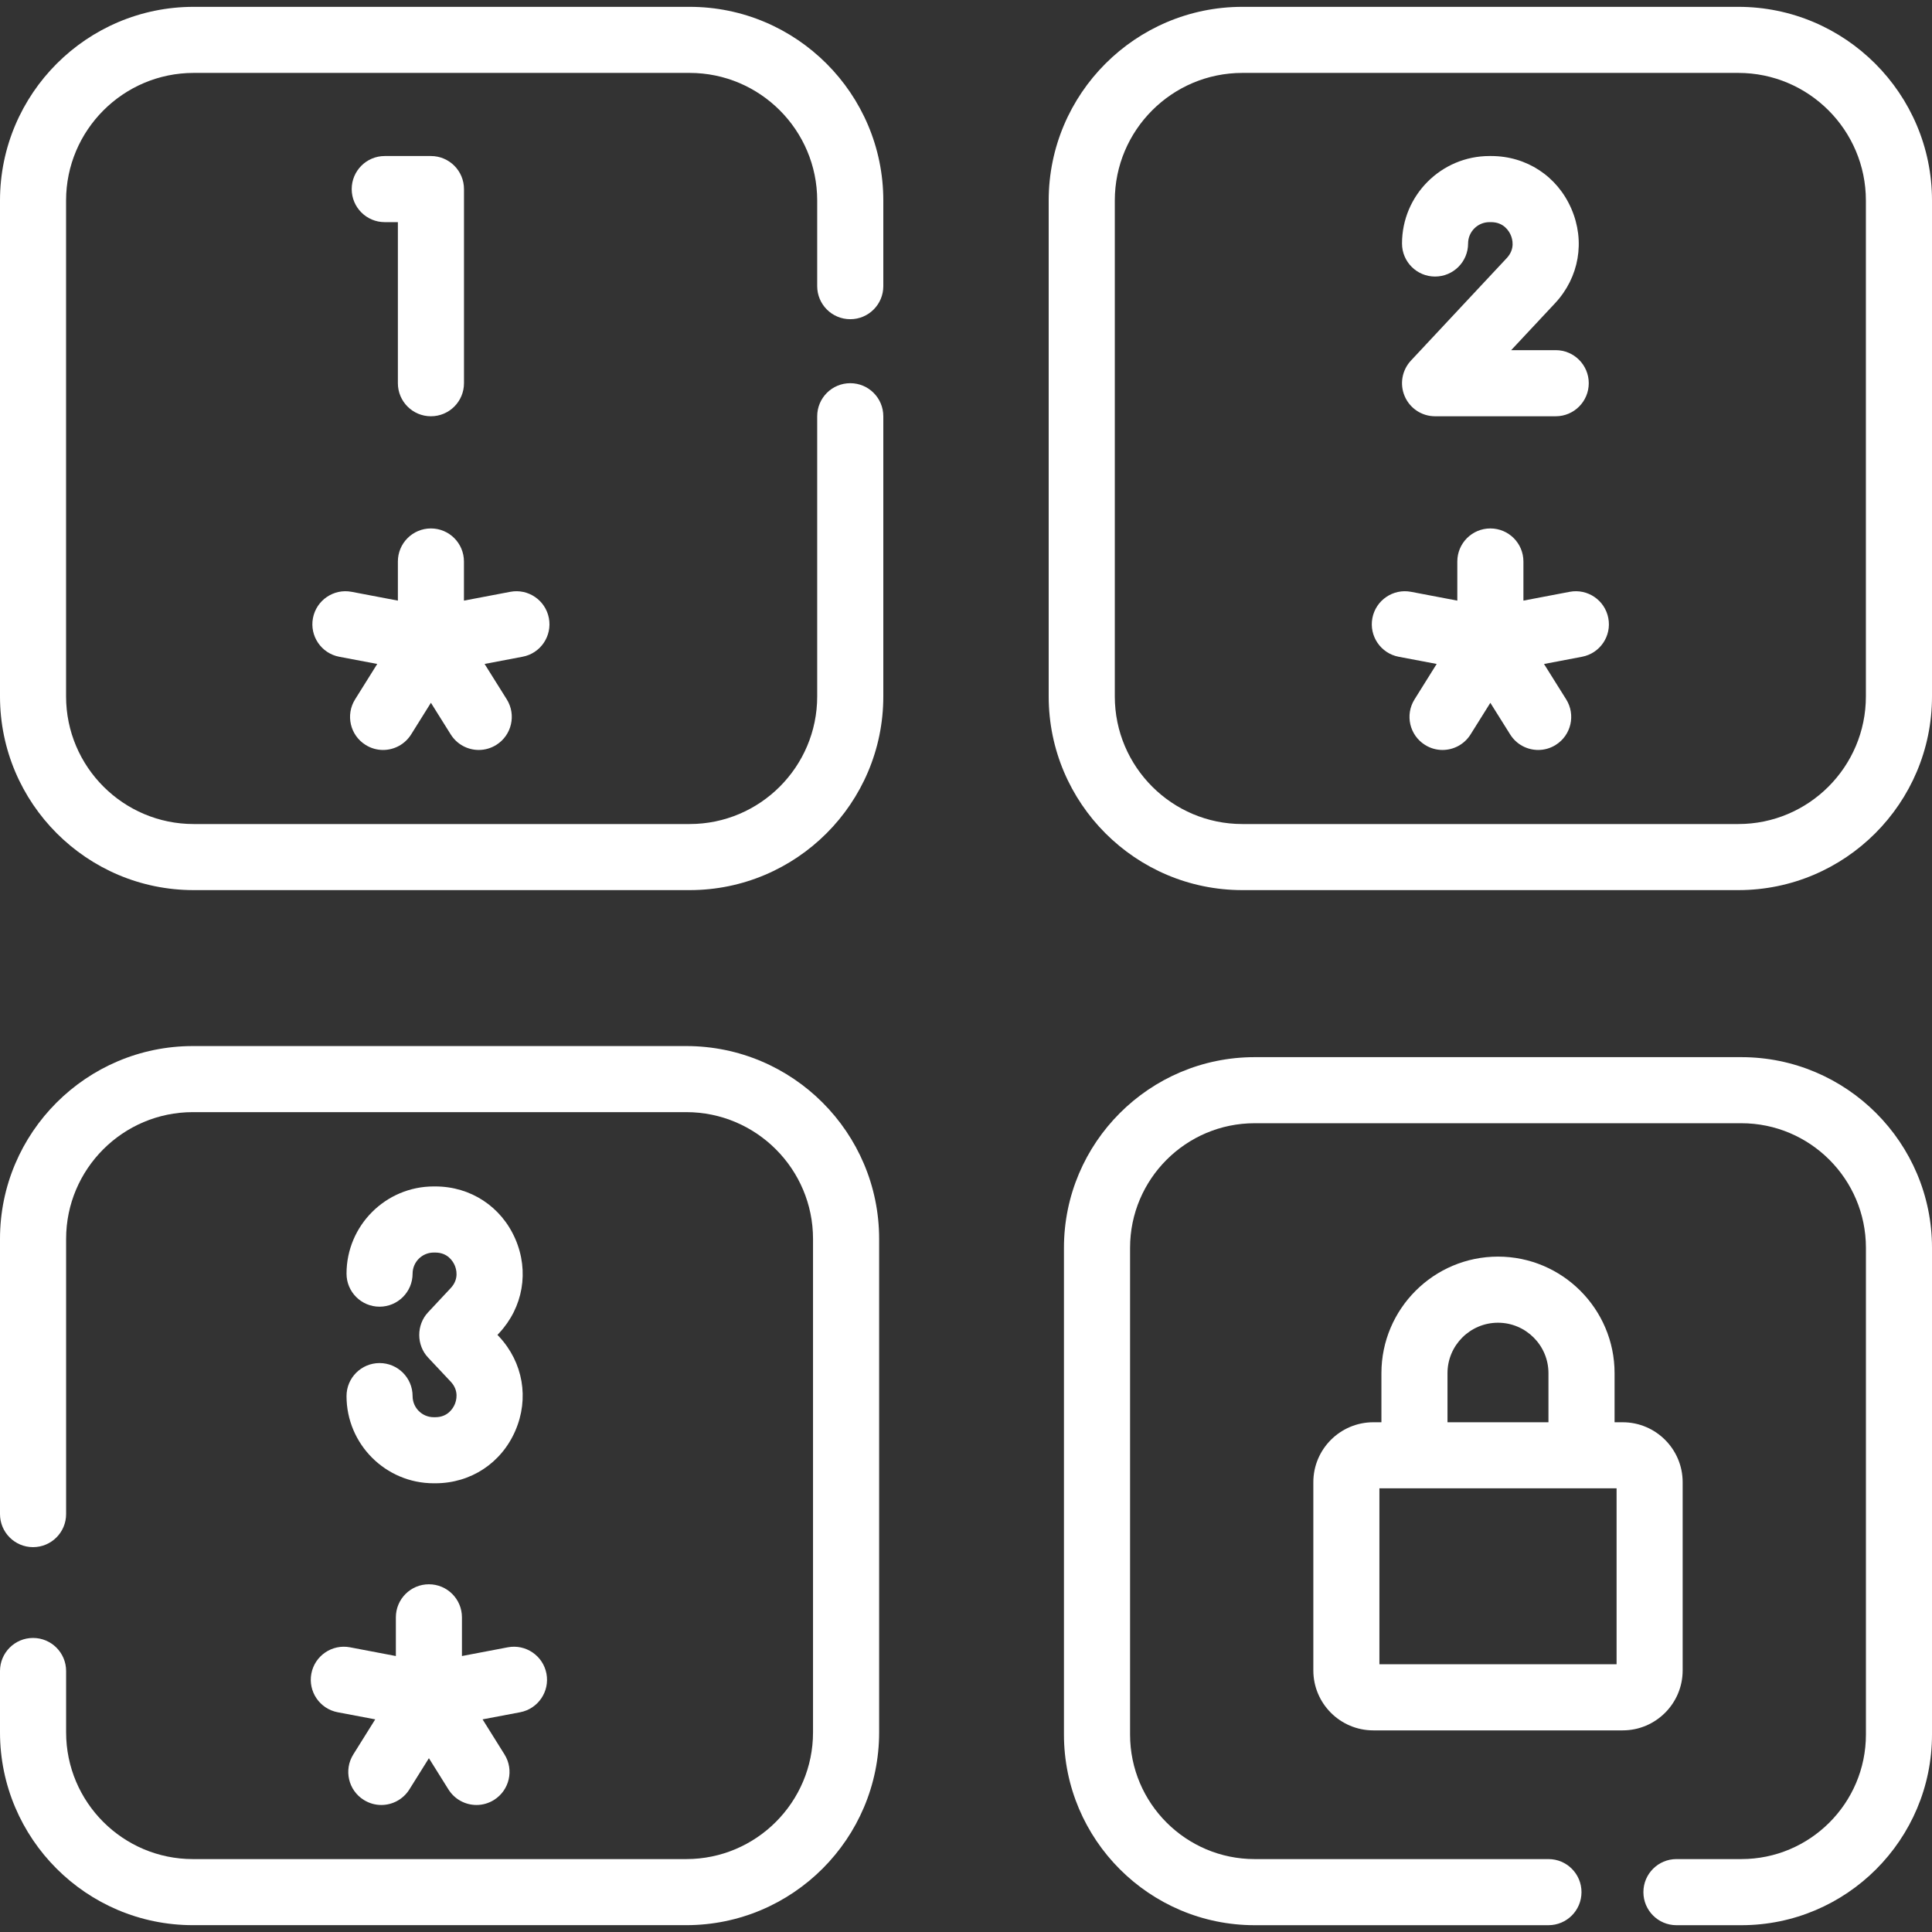
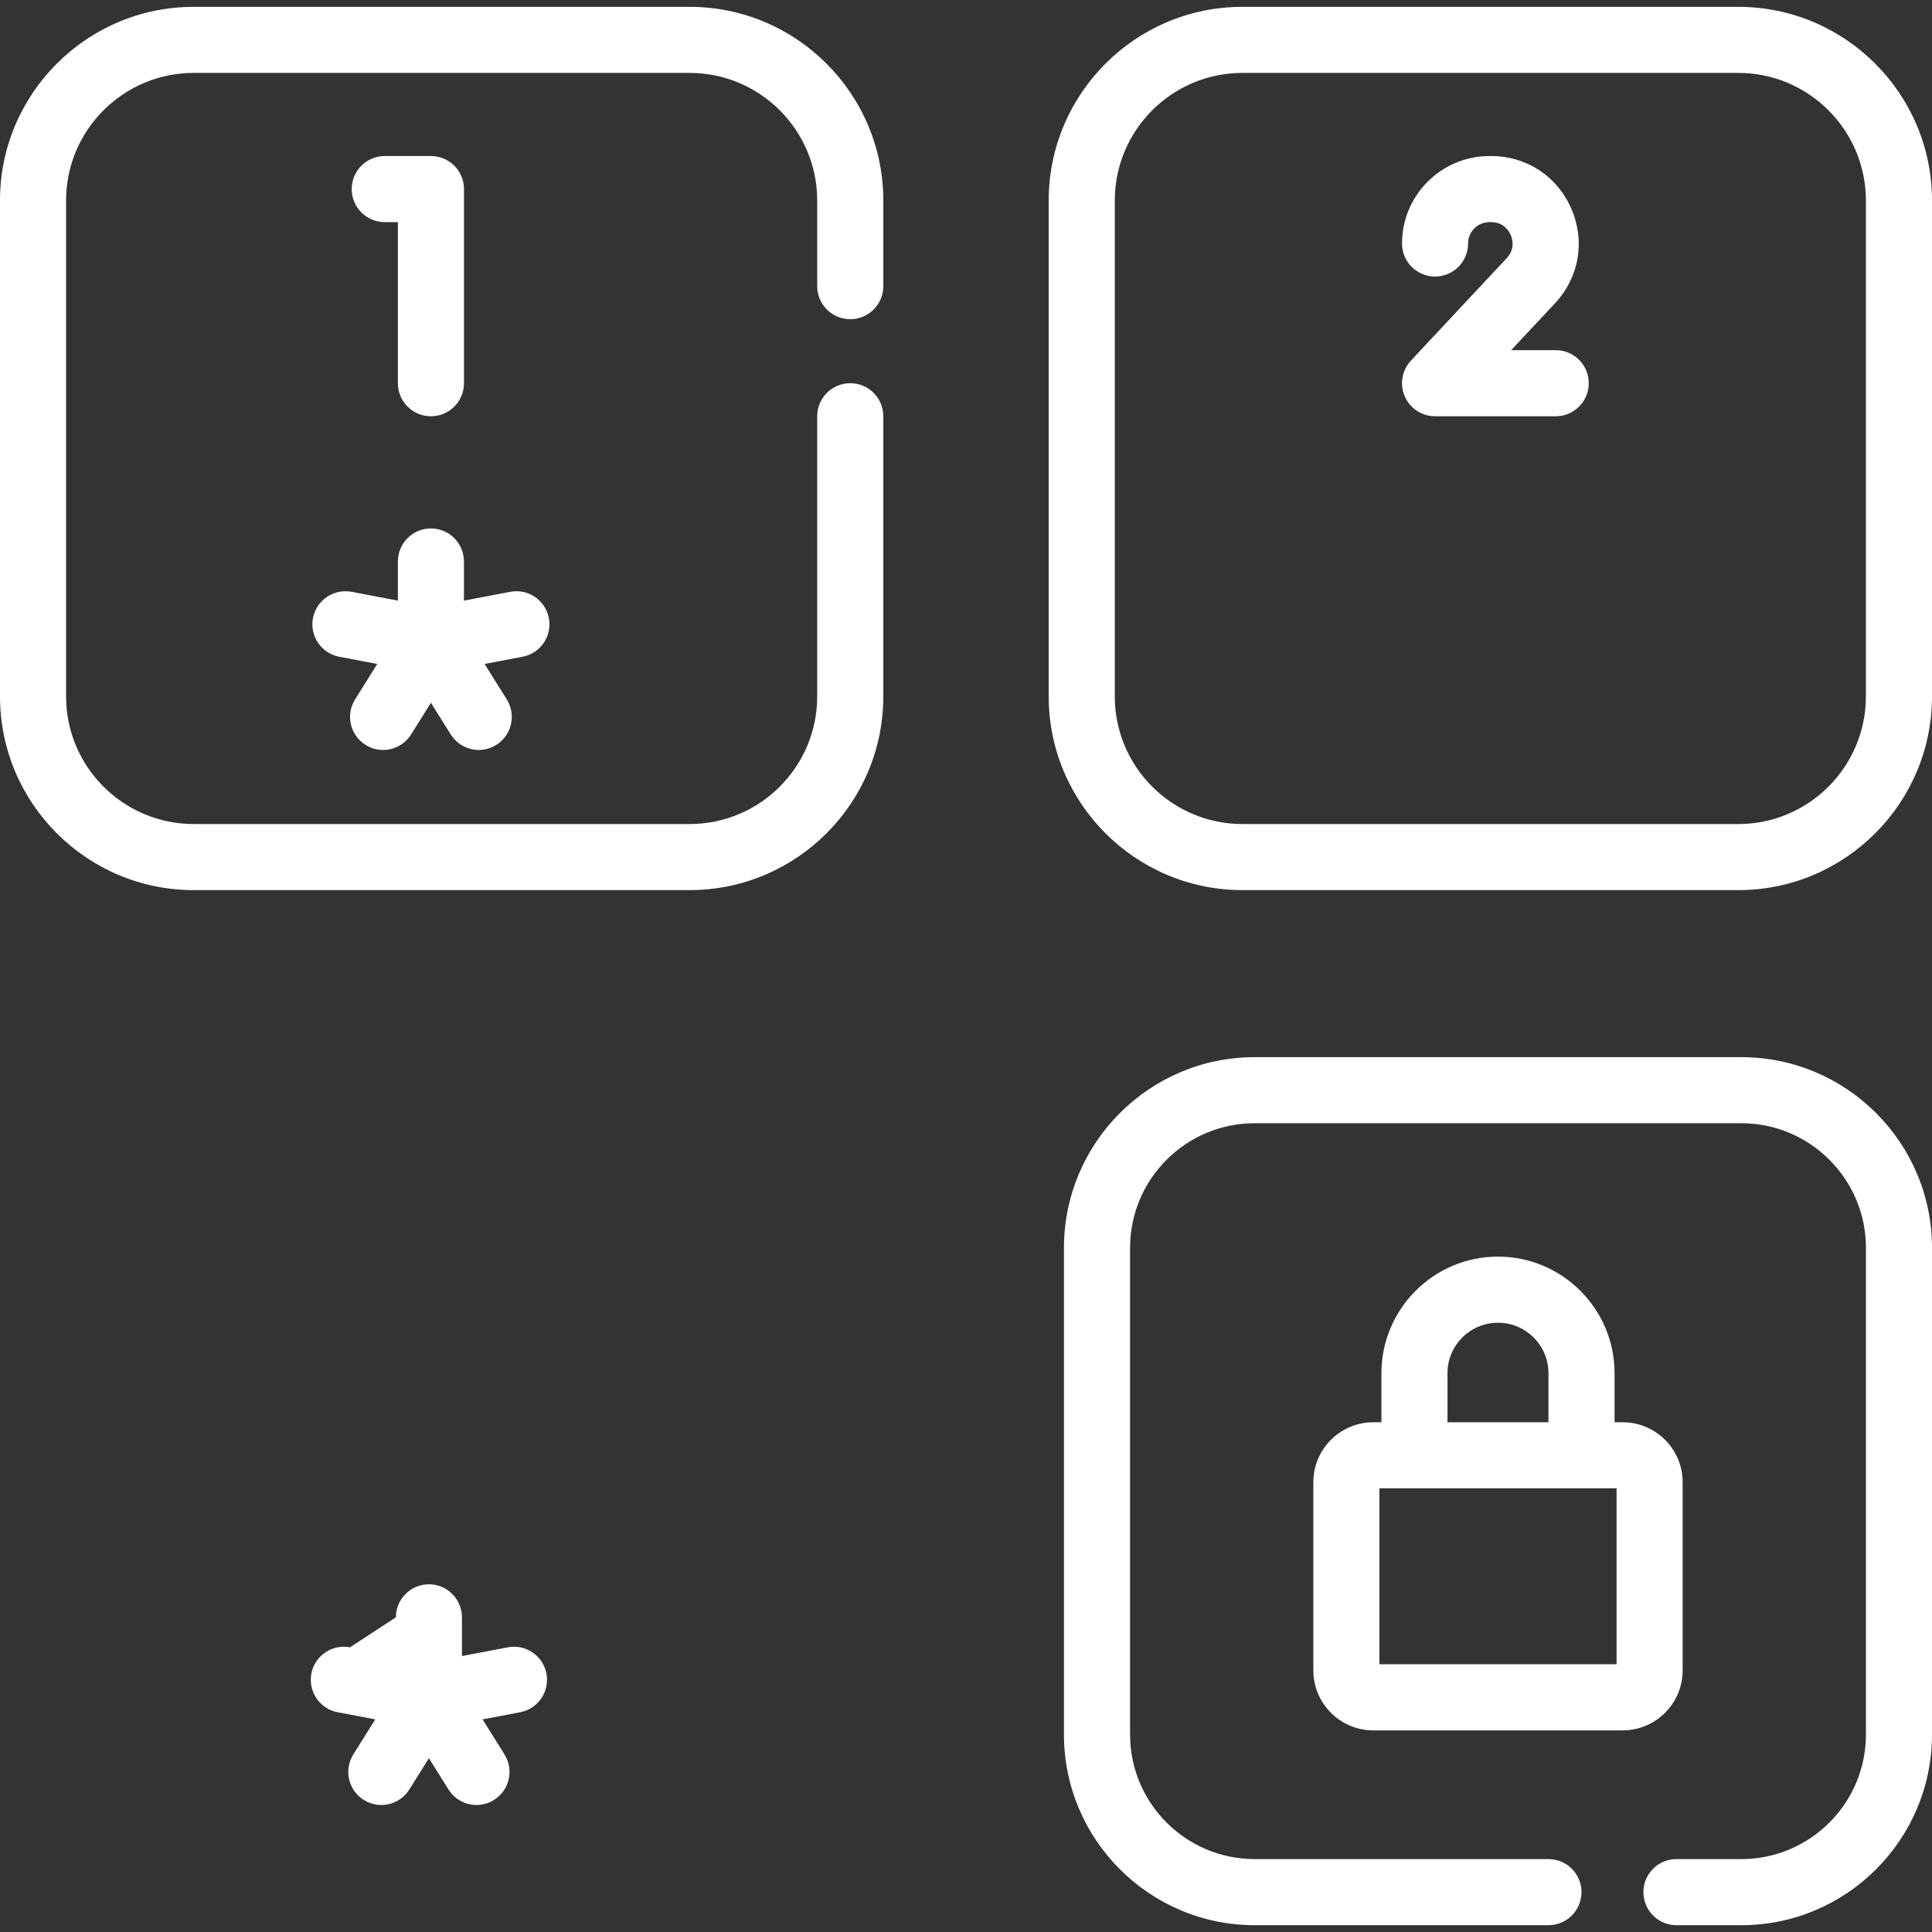
<svg xmlns="http://www.w3.org/2000/svg" width="50" height="50" viewBox="0 0 50 50" fill="none">
  <rect x="0" y="0" width="50" height="50" fill="#333333" stroke="none" />
  <g clip-path="url(#clip0)">
    <path d="M22.005 8.261C22.477 8.261 22.86 7.878 22.86 7.406V5.189C22.86 2.425 20.611 0.177 17.848 0.177H5.012C2.248 0.177 0 2.425 0 5.189V18.024C0 20.788 2.248 23.036 5.012 23.036H17.848C20.611 23.036 22.86 20.788 22.86 18.024V10.773C22.86 10.3 22.477 9.917 22.005 9.917C21.532 9.917 21.149 10.3 21.149 10.773V18.024C21.149 19.845 19.668 21.326 17.848 21.326H5.012C3.192 21.326 1.71 19.845 1.71 18.024V5.189C1.71 3.368 3.192 1.887 5.012 1.887H17.848C19.668 1.887 21.149 3.368 21.149 5.189V7.406C21.149 7.878 21.532 8.261 22.005 8.261Z" fill="white" />
    <path d="M44.988 0.177H32.152C29.388 0.177 27.14 2.425 27.14 5.189V18.024C27.14 20.788 29.388 23.036 32.152 23.036H44.988C47.752 23.036 50 20.788 50 18.024V5.189C50 2.425 47.751 0.177 44.988 0.177ZM48.289 18.024H48.289C48.289 19.845 46.808 21.326 44.988 21.326H32.152C30.332 21.326 28.851 19.845 28.851 18.024V5.189C28.851 3.368 30.332 1.887 32.152 1.887H44.988C46.808 1.887 48.289 3.368 48.289 5.189V18.024Z" fill="white" />
-     <path d="M17.761 27.072H4.991C2.239 27.072 0 29.311 0 32.062V39.184C0 39.657 0.383 40.04 0.855 40.04C1.328 40.04 1.711 39.657 1.711 39.184V32.062C1.711 30.254 3.182 28.782 4.991 28.782H17.761C19.57 28.782 21.041 30.254 21.041 32.062V44.833C21.041 46.641 19.57 48.113 17.761 48.113H4.991C3.182 48.113 1.711 46.641 1.711 44.833V43.245C1.711 42.773 1.328 42.39 0.855 42.39C0.383 42.39 0 42.773 0 43.245V44.833C0 47.584 2.239 49.823 4.991 49.823H17.761C20.513 49.823 22.752 47.584 22.752 44.833V32.062C22.752 29.311 20.513 27.072 17.761 27.072Z" fill="white" />
    <path d="M45.066 27.359H32.47C29.749 27.359 27.535 29.573 27.535 32.293V44.889C27.535 47.61 29.749 49.824 32.47 49.824H40.074C40.547 49.824 40.929 49.441 40.929 48.968C40.929 48.496 40.547 48.113 40.074 48.113H32.47C30.692 48.113 29.246 46.667 29.246 44.889V32.293C29.246 30.516 30.692 29.069 32.47 29.069H45.066C46.843 29.069 48.29 30.516 48.29 32.293V44.889C48.29 46.667 46.843 48.113 45.066 48.113H43.386C42.914 48.113 42.531 48.496 42.531 48.968C42.531 49.441 42.914 49.824 43.386 49.824H45.066C47.787 49.824 50 47.61 50 44.889V32.293C50 29.572 47.786 27.359 45.066 27.359Z" fill="white" />
    <path d="M11.152 4.038H9.957C9.485 4.038 9.102 4.421 9.102 4.894C9.102 5.366 9.485 5.749 9.957 5.749H10.297V9.917C10.297 10.39 10.68 10.773 11.152 10.773C11.625 10.773 12.008 10.39 12.008 9.917V4.894C12.008 4.421 11.625 4.038 11.152 4.038Z" fill="white" />
    <path d="M40.262 9.062H39.109L40.244 7.848C40.869 7.179 41.031 6.241 40.666 5.401C40.302 4.56 39.506 4.038 38.59 4.038H38.548C37.299 4.038 36.284 5.054 36.284 6.302C36.284 6.775 36.667 7.157 37.139 7.157C37.611 7.157 37.994 6.775 37.994 6.302C37.994 5.997 38.242 5.749 38.547 5.749H38.59C38.917 5.749 39.054 5.982 39.097 6.082C39.141 6.182 39.218 6.441 38.994 6.68L36.514 9.333C36.282 9.582 36.219 9.946 36.355 10.258C36.49 10.57 36.798 10.773 37.139 10.773H40.262C40.734 10.773 41.117 10.39 41.117 9.917C41.117 9.445 40.734 9.062 40.262 9.062Z" fill="white" />
-     <path d="M12.874 34.547L12.915 34.503C13.538 33.836 13.7 32.901 13.336 32.063C12.973 31.226 12.179 30.705 11.266 30.705H11.224C9.98 30.705 8.968 31.718 8.968 32.962C8.968 33.434 9.35 33.817 9.823 33.817C10.295 33.817 10.678 33.434 10.678 32.962C10.678 32.661 10.923 32.416 11.224 32.416H11.266C11.589 32.416 11.724 32.646 11.767 32.745C11.81 32.843 11.886 33.099 11.665 33.335L11.077 33.964C10.774 34.288 10.774 34.811 11.079 35.134L11.665 35.758C11.886 35.994 11.81 36.249 11.767 36.348C11.724 36.447 11.589 36.677 11.266 36.677H11.224C10.923 36.677 10.678 36.432 10.678 36.131C10.678 35.658 10.295 35.276 9.823 35.276C9.351 35.276 8.968 35.658 8.968 36.131C8.968 37.375 9.98 38.387 11.224 38.387H11.266C12.18 38.387 12.973 37.867 13.336 37.029C13.7 36.192 13.538 35.257 12.913 34.588L12.874 34.547Z" fill="white" />
    <path d="M41.995 36.808H41.785V35.538C41.785 33.875 40.431 32.521 38.768 32.521C37.104 32.521 35.751 33.875 35.751 35.538V36.808H35.541C34.685 36.808 33.989 37.504 33.989 38.359V43.23C33.989 44.086 34.685 44.782 35.541 44.782H41.995C42.851 44.782 43.547 44.086 43.547 43.23V38.359C43.547 37.504 42.851 36.808 41.995 36.808ZM37.461 35.538C37.461 34.818 38.047 34.232 38.768 34.232C39.488 34.232 40.074 34.818 40.074 35.538V36.808H37.461V35.538ZM41.837 43.071H41.836H35.699V38.518H36.606H40.93H41.837V43.071Z" fill="white" />
    <path d="M14.205 15.997C14.117 15.533 13.669 15.228 13.206 15.316L12.007 15.544V14.532C12.007 14.059 11.625 13.676 11.152 13.676C10.68 13.676 10.297 14.059 10.297 14.532V15.544L9.099 15.316C8.636 15.228 8.187 15.533 8.099 15.997C8.011 16.461 8.316 16.909 8.78 16.997L9.763 17.183L9.19 18.099C8.939 18.5 9.06 19.028 9.461 19.278C9.602 19.367 9.759 19.409 9.914 19.409C10.199 19.409 10.477 19.266 10.64 19.007L11.152 18.188L11.665 19.007C11.827 19.266 12.106 19.409 12.39 19.409C12.546 19.409 12.703 19.366 12.844 19.278C13.244 19.027 13.365 18.5 13.115 18.099L12.541 17.183L13.525 16.996C13.989 16.909 14.293 16.461 14.205 15.997Z" fill="white" />
-     <path d="M41.623 15.997C41.535 15.533 41.087 15.228 40.623 15.316L39.426 15.544V14.532C39.426 14.059 39.043 13.676 38.57 13.676C38.098 13.676 37.715 14.059 37.715 14.532V15.544L36.517 15.316C36.054 15.228 35.605 15.533 35.517 15.997C35.429 16.461 35.734 16.909 36.198 16.997L37.181 17.183L36.608 18.1C36.357 18.5 36.479 19.028 36.879 19.278C37.02 19.367 37.177 19.409 37.332 19.409C37.617 19.409 37.895 19.267 38.058 19.007L38.57 18.189L39.083 19.007C39.245 19.267 39.524 19.409 39.809 19.409C39.964 19.409 40.121 19.367 40.262 19.278C40.662 19.028 40.783 18.5 40.533 18.1L39.959 17.184L40.943 16.997C41.407 16.909 41.712 16.461 41.623 15.997Z" fill="white" />
-     <path d="M14.142 43.313C14.054 42.849 13.605 42.544 13.142 42.632L11.955 42.858V41.856C11.955 41.384 11.572 41.001 11.1 41.001C10.628 41.001 10.245 41.384 10.245 41.856V42.858L9.058 42.632C8.595 42.544 8.146 42.849 8.058 43.313C7.97 43.777 8.275 44.225 8.739 44.313L9.711 44.497L9.144 45.404C8.893 45.804 9.014 46.332 9.415 46.582C9.556 46.67 9.713 46.713 9.868 46.713C10.153 46.713 10.431 46.57 10.594 46.311L11.1 45.502L11.606 46.311C11.768 46.57 12.047 46.713 12.332 46.713C12.487 46.713 12.644 46.67 12.785 46.582C13.185 46.331 13.307 45.804 13.056 45.404L12.489 44.497L13.461 44.313C13.925 44.225 14.23 43.777 14.142 43.313Z" fill="white" />
+     <path d="M14.142 43.313C14.054 42.849 13.605 42.544 13.142 42.632L11.955 42.858V41.856C11.955 41.384 11.572 41.001 11.1 41.001C10.628 41.001 10.245 41.384 10.245 41.856L9.058 42.632C8.595 42.544 8.146 42.849 8.058 43.313C7.97 43.777 8.275 44.225 8.739 44.313L9.711 44.497L9.144 45.404C8.893 45.804 9.014 46.332 9.415 46.582C9.556 46.67 9.713 46.713 9.868 46.713C10.153 46.713 10.431 46.57 10.594 46.311L11.1 45.502L11.606 46.311C11.768 46.57 12.047 46.713 12.332 46.713C12.487 46.713 12.644 46.67 12.785 46.582C13.185 46.331 13.307 45.804 13.056 45.404L12.489 44.497L13.461 44.313C13.925 44.225 14.23 43.777 14.142 43.313Z" fill="white" />
  </g>
  <defs>
    <clipPath id="clip0">
      <rect width="50" height="50" fill="white" />
    </clipPath>
  </defs>
</svg>